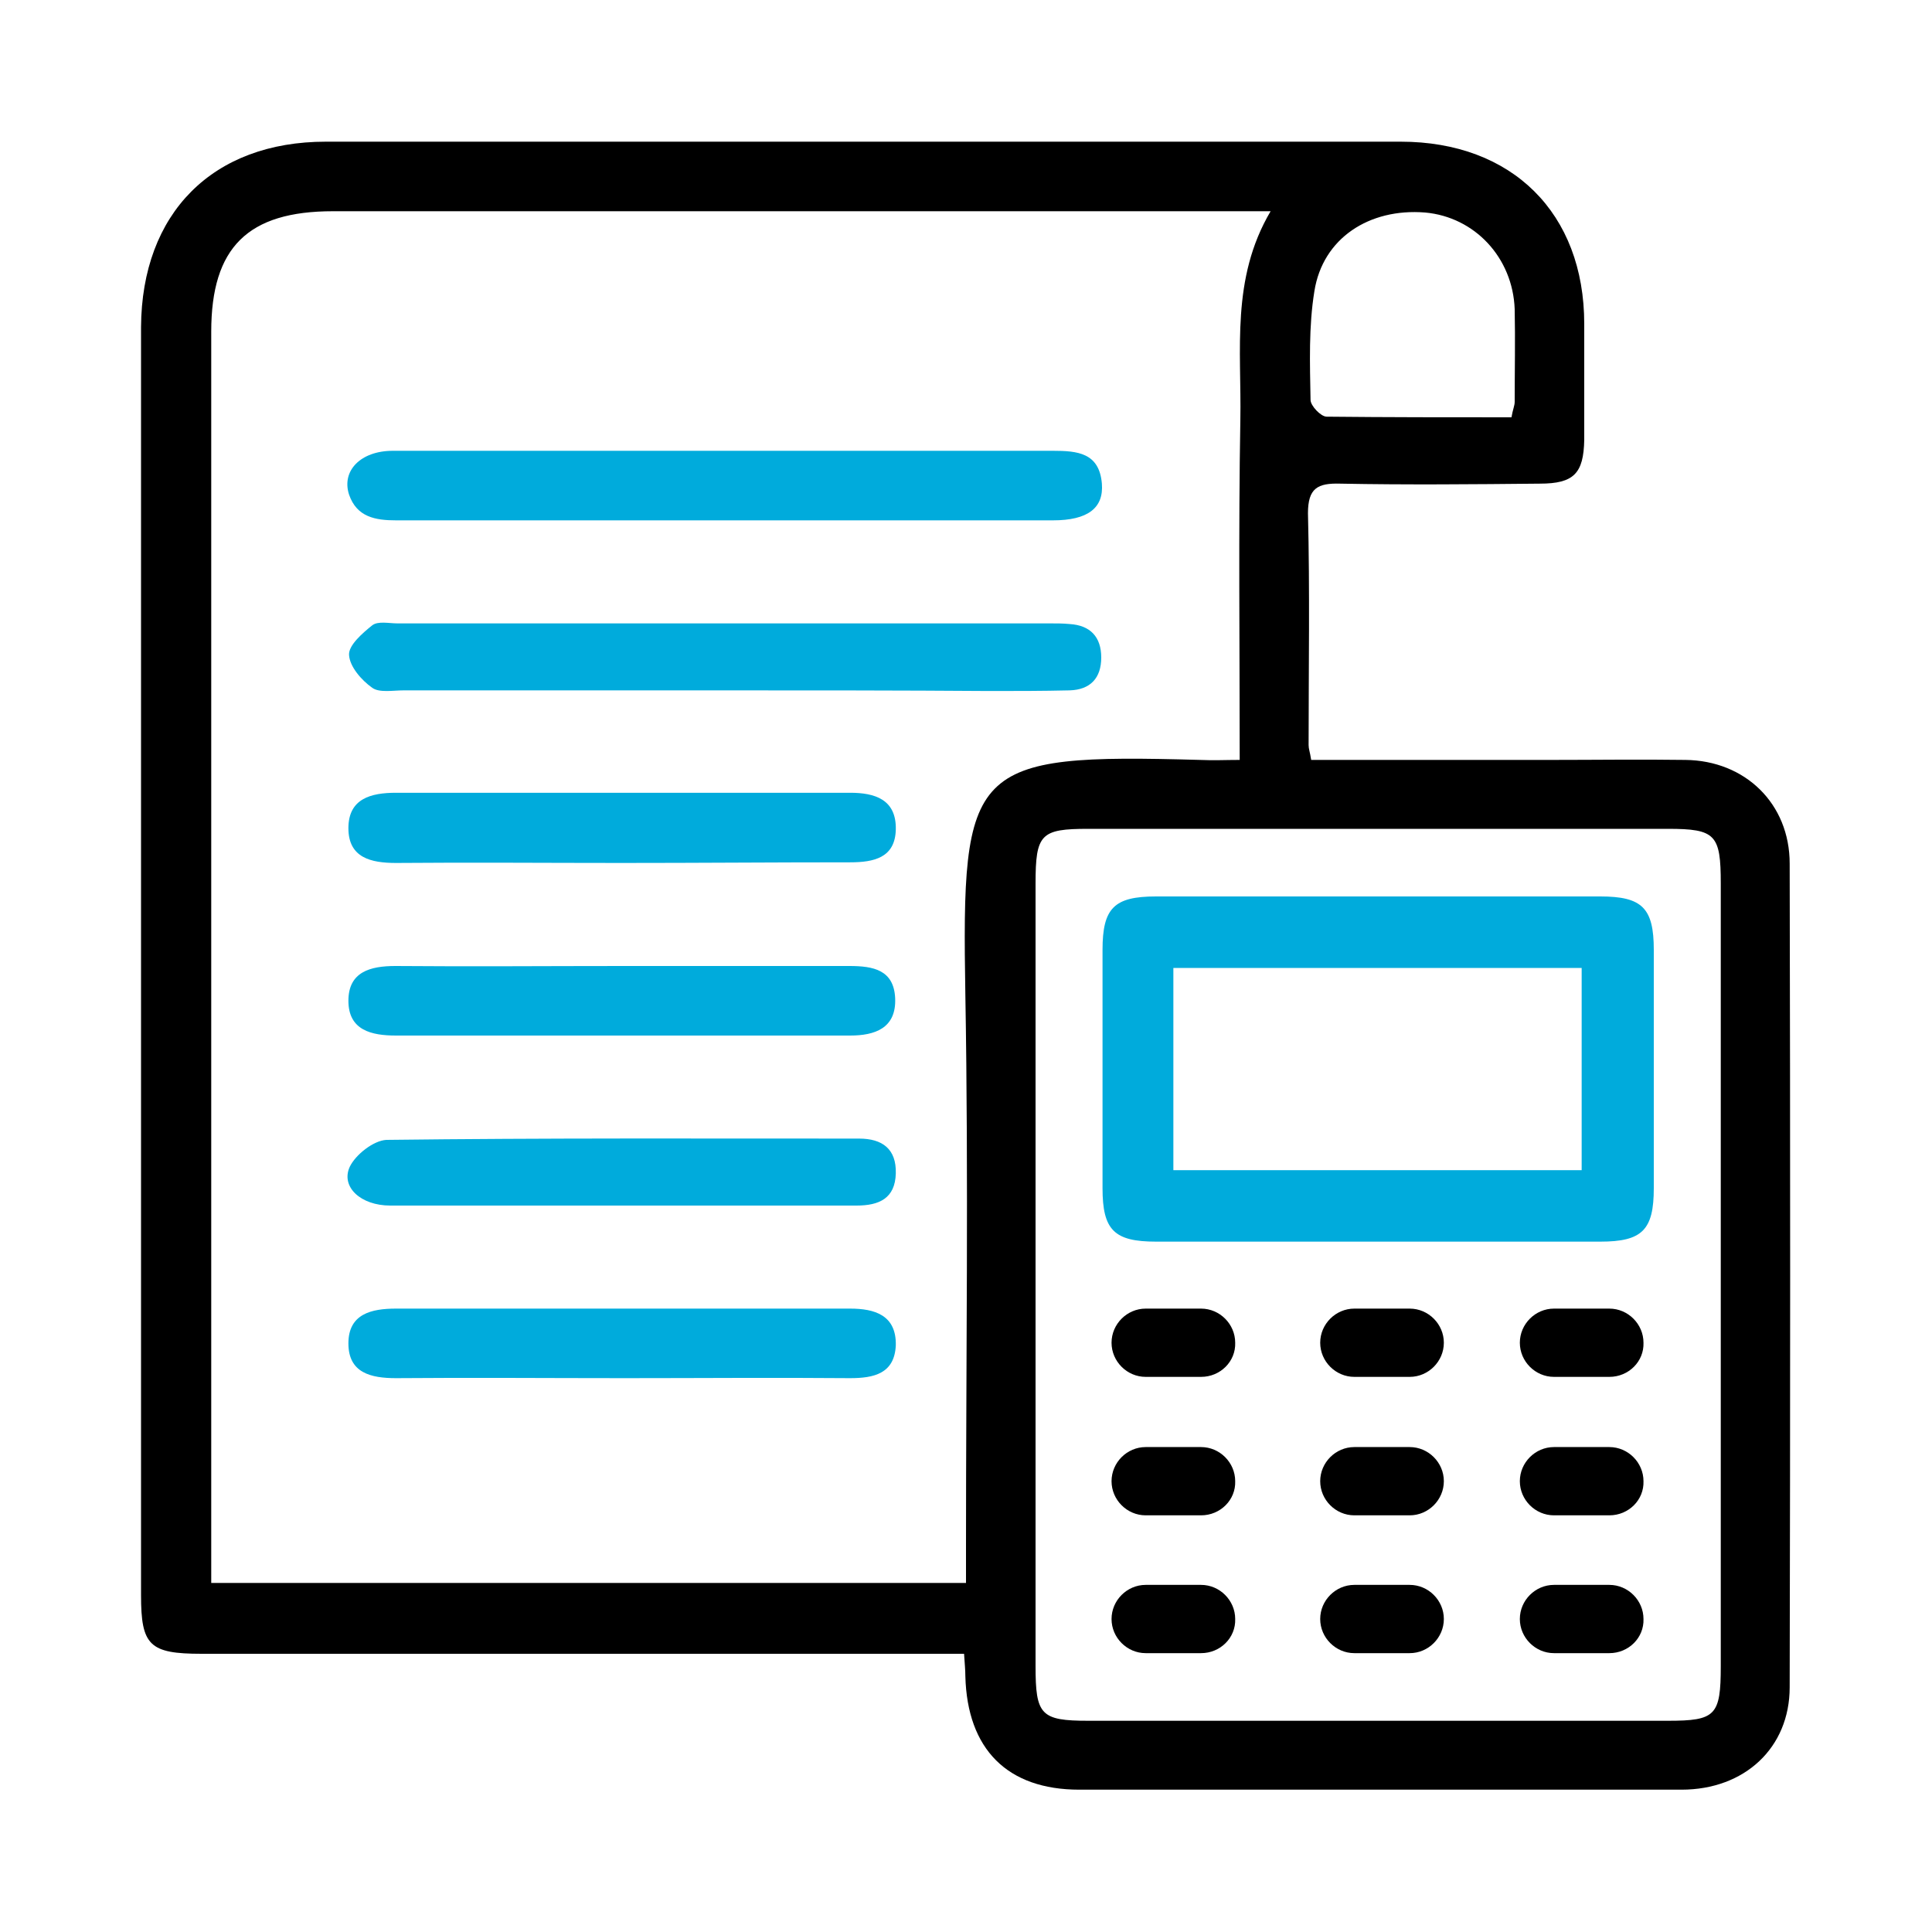
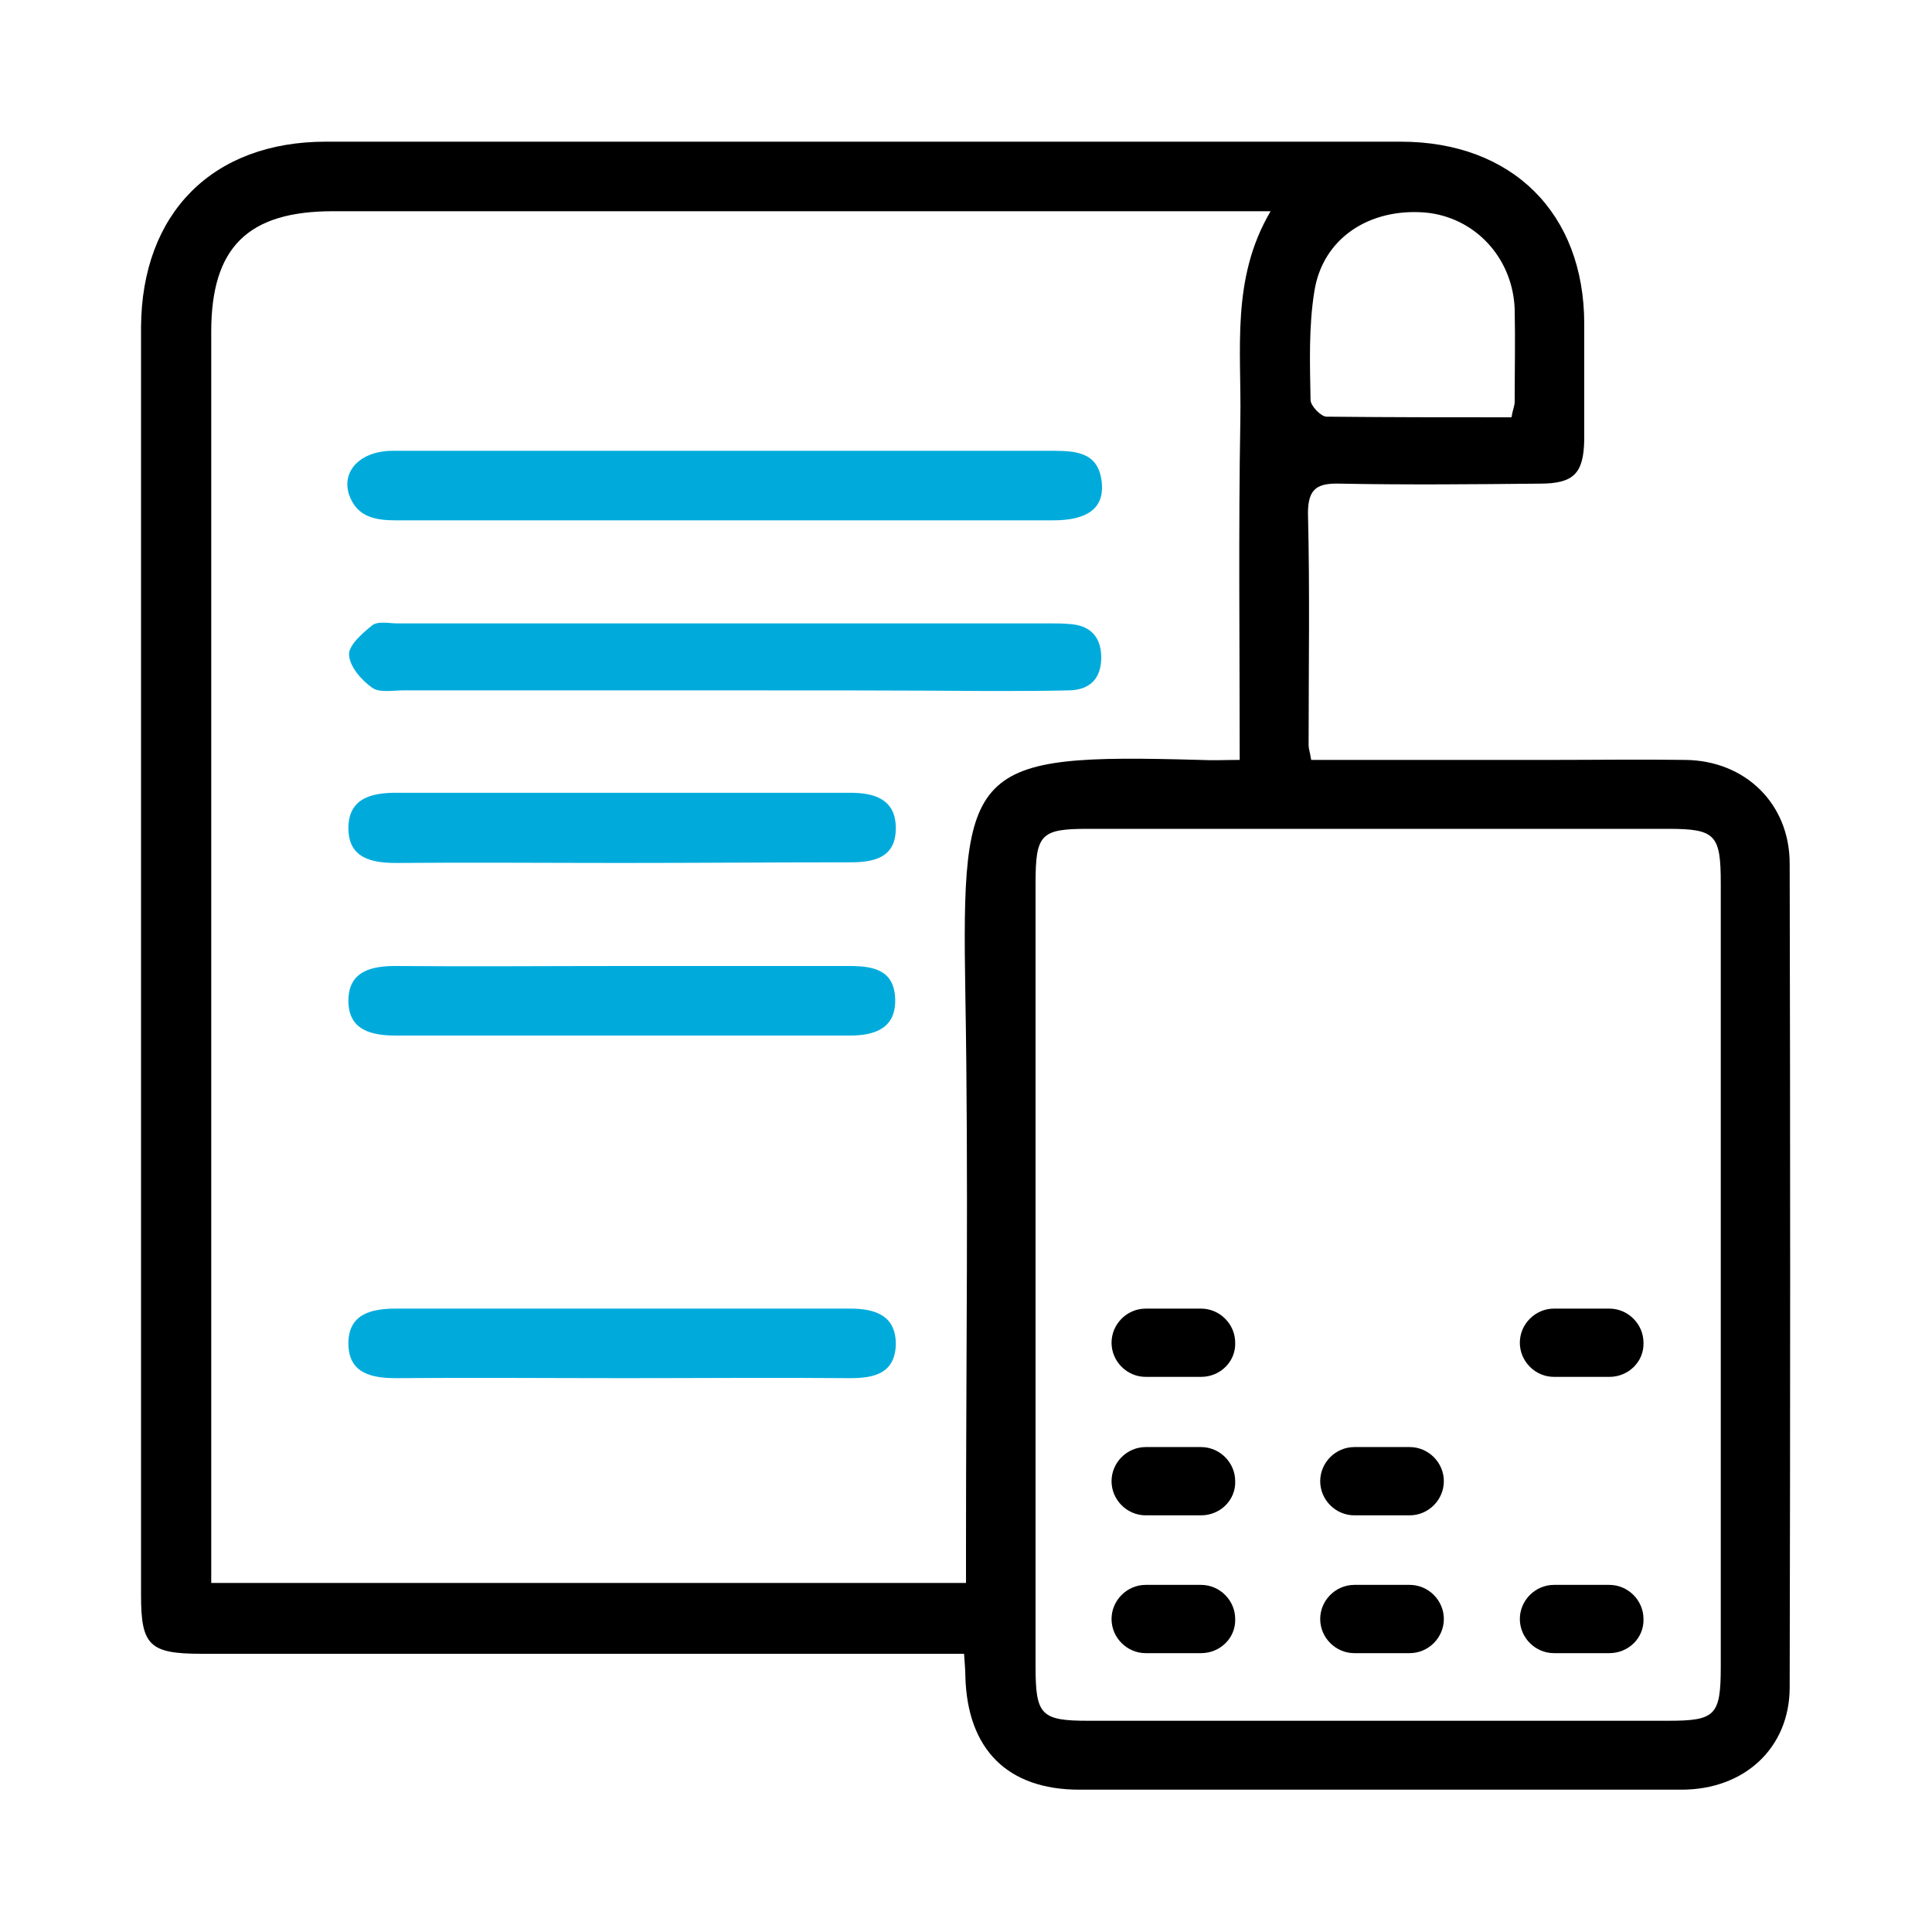
<svg xmlns="http://www.w3.org/2000/svg" version="1.1" id="Layer_1" x="0px" y="0px" viewBox="0 0 300 300" style="enable-background:new 0 0 300 300;" xml:space="preserve">
  <style type="text/css">
	.st0{fill:#00ABDC;}
</style>
  <path id="XMLID_145_" d="M203.6,118c12.5,0,24.8,0,37.1,0c7,0,14-0.1,21,0c9.3,0.1,16.2,6.8,16.2,16.1c0.1,42.6,0.1,85.3,0,127.9  c0,9.4-7,15.9-16.8,15.9c-31.2,0-62.3,0-93.5,0c-11.2,0-17.4-6.3-17.7-17.6c0-1-0.1-1.9-0.2-3.5c-2.1,0-4.1,0-6,0  c-37.5,0-75,0-112.4,0c-8.1,0-9.4-1.3-9.4-9.1c0-65.6,0-131.3,0-196.9C22,33.1,33,22,50.6,22c55.6,0,111.3,0,166.9,0  c17.3,0,28.5,11.1,28.5,28.3c0,6,0,12,0,18c-0.1,5.2-1.6,6.8-6.9,6.8c-10.3,0.1-20.7,0.2-31,0c-3.5-0.1-5,0.7-5,4.6  c0.3,12,0.1,24,0.1,36C203.2,116.3,203.4,116.7,203.6,118z M150,245.8c0-2.3,0-4.1,0-5.9c0-28.5,0.4-57-0.1-85.4  c-0.6-35.7,0.6-37.5,36.4-36.5c2.1,0.1,4.1,0,6.2,0c0-18.2-0.2-35.5,0.1-52.8c0.2-10.8-1.5-21.9,4.7-32.4c-2.4,0-4,0-5.7,0  c-46.6,0-93.3,0-139.9,0c-13.2,0-18.9,5.6-18.9,18.7c0,63,0,125.9,0,188.9c0,1.8,0,3.5,0,5.4C72.1,245.8,110.7,245.8,150,245.8z   M267.2,198.2c0-20.3,0-40.7,0-61c0-7.6-0.8-8.5-8.2-8.5c-30,0-60,0-90,0c-7.4,0-8.2,0.8-8.2,8.5c0,40.5,0,81,0,121.5  c0,7.6,0.8,8.5,8.2,8.5c30,0,60,0,90,0c7.4,0,8.2-0.8,8.2-8.5C267.2,238.6,267.2,218.4,267.2,198.2z M234.7,64.8  c0.2-1.2,0.5-1.8,0.5-2.4c0-4.8,0.1-9.6,0-14.4c-0.3-8-6.2-14.3-13.9-15c-8.7-0.7-15.9,4-17.2,12.2c-0.9,5.5-0.7,11.2-0.6,16.9  c0,0.9,1.6,2.6,2.5,2.6C215.4,64.8,225,64.8,234.7,64.8z" />
  <path id="XMLID_123_" class="st0" d="M113,70c16.8,0,33.7,0,50.5,0c3.8,0,7.2,0.3,7.6,5.1c0.3,3.8-2.2,5.7-7.6,5.7c-34,0-68,0-102,0  c-3.2,0-6.1-0.5-7.3-4C53,73.1,56,70,61,70C78.4,70,95.7,70,113,70z" />
  <path id="XMLID_122_" class="st0" d="M112.2,107.2c-16.5,0-33,0-49.5,0c-1.7,0-3.8,0.4-4.9-0.4c-1.7-1.2-3.5-3.3-3.6-5.1  c-0.1-1.5,2.1-3.4,3.6-4.6c0.9-0.7,2.6-0.3,3.9-0.3c33.8,0,67.6,0,101.4,0c1,0,2,0,3,0.1c3.2,0.2,4.9,2,4.9,5.2c0,3.2-1.7,5-4.9,5.1  c-4.2,0.1-8.3,0.1-12.5,0.1C139.9,107.2,126.1,107.2,112.2,107.2z" />
  <path id="XMLID_121_" class="st0" d="M96.5,134c-11.7,0-23.3-0.1-35,0c-3.9,0-7.4-0.8-7.4-5.4c0-4.6,3.5-5.5,7.4-5.5  c23.5,0,47,0,70.5,0c3.8,0,7.2,1,7.1,5.7c-0.1,4.4-3.4,5.1-7.1,5.1C120.2,133.9,108.3,134,96.5,134z" />
  <path id="XMLID_120_" class="st0" d="M96.9,150c11.7,0,23.3,0,35,0c3.7,0,6.9,0.6,7.1,5c0.2,4.7-3.2,5.8-7,5.8c-23.5,0-47,0-70.5,0  c-3.8,0-7.4-0.8-7.4-5.4c0-4.5,3.4-5.4,7.3-5.4C73.3,150.1,85.1,150,96.9,150z" />
  <path id="XMLID_119_" class="st0" d="M97,214c-11.8,0-23.7-0.1-35.5,0c-3.9,0-7.4-0.8-7.4-5.4c0-4.6,3.6-5.4,7.4-5.4  c23.5,0,47,0,70.5,0c3.8,0,7.2,1,7.1,5.7c-0.2,4.4-3.4,5.1-7.1,5.1C120.3,213.9,108.7,214,97,214z" />
-   <path id="XMLID_118_" class="st0" d="M96.6,187.2c-12,0-24,0-36,0c-4.6,0-7.7-2.9-6.3-6c0.9-1.9,3.7-4.1,5.7-4.2  c24.5-0.3,48.9-0.2,73.4-0.2c3.6,0,5.8,1.6,5.7,5.4c-0.1,3.9-2.6,5-6.1,5C120.9,187.2,108.7,187.2,96.6,187.2z" />
-   <path id="XMLID_115_" class="st0" d="M214,192.8c-11.5,0-23,0-34.5,0c-6.5,0-8.3-1.8-8.3-8.3c0-12.3,0-24.7,0-37  c0-6.5,1.8-8.3,8.3-8.3c23,0,46,0,69,0c6.5,0,8.3,1.8,8.3,8.3c0,12.3,0,24.7,0,37c0,6.5-1.8,8.3-8.3,8.3  C237,192.8,225.5,192.8,214,192.8z M182.2,181.7c21.4,0,42.5,0,63.4,0c0-10.7,0-21.1,0-31.4c-21.3,0-42.2,0-63.4,0  C182.2,160.8,182.2,171,182.2,181.7z" />
  <path id="XMLID_10_" d="M249.9,256.7h-8.6c-2.9,0-5.3-2.4-5.3-5.3v0c0-2.9,2.4-5.3,5.3-5.3h8.6c2.9,0,5.3,2.4,5.3,5.3v0  C255.3,254.3,252.9,256.7,249.9,256.7z" />
-   <path id="XMLID_9_" d="M249.9,235.3h-8.6c-2.9,0-5.3-2.4-5.3-5.3l0,0c0-2.9,2.4-5.3,5.3-5.3h8.6c2.9,0,5.3,2.4,5.3,5.3l0,0  C255.3,232.9,252.9,235.3,249.9,235.3z" />
  <path id="XMLID_8_" d="M249.9,213.8h-8.6c-2.9,0-5.3-2.4-5.3-5.3l0,0c0-2.9,2.4-5.3,5.3-5.3h8.6c2.9,0,5.3,2.4,5.3,5.3l0,0  C255.3,211.4,252.9,213.8,249.9,213.8z" />
  <path id="XMLID_7_" d="M218.9,256.7h-8.6c-2.9,0-5.3-2.4-5.3-5.3v0c0-2.9,2.4-5.3,5.3-5.3h8.6c2.9,0,5.3,2.4,5.3,5.3v0  C224.2,254.3,221.8,256.7,218.9,256.7z" />
  <path id="XMLID_6_" d="M218.9,235.3h-8.6c-2.9,0-5.3-2.4-5.3-5.3l0,0c0-2.9,2.4-5.3,5.3-5.3h8.6c2.9,0,5.3,2.4,5.3,5.3l0,0  C224.2,232.9,221.8,235.3,218.9,235.3z" />
-   <path id="XMLID_5_" d="M218.9,213.8h-8.6c-2.9,0-5.3-2.4-5.3-5.3l0,0c0-2.9,2.4-5.3,5.3-5.3h8.6c2.9,0,5.3,2.4,5.3,5.3l0,0  C224.2,211.4,221.8,213.8,218.9,213.8z" />
  <path id="XMLID_4_" d="M186.5,256.7h-8.6c-2.9,0-5.3-2.4-5.3-5.3v0c0-2.9,2.4-5.3,5.3-5.3h8.6c2.9,0,5.3,2.4,5.3,5.3v0  C191.9,254.3,189.5,256.7,186.5,256.7z" />
  <path id="XMLID_3_" d="M186.5,235.3h-8.6c-2.9,0-5.3-2.4-5.3-5.3l0,0c0-2.9,2.4-5.3,5.3-5.3h8.6c2.9,0,5.3,2.4,5.3,5.3l0,0  C191.9,232.9,189.5,235.3,186.5,235.3z" />
  <path id="XMLID_1_" d="M186.5,213.8h-8.6c-2.9,0-5.3-2.4-5.3-5.3l0,0c0-2.9,2.4-5.3,5.3-5.3h8.6c2.9,0,5.3,2.4,5.3,5.3l0,0  C191.9,211.4,189.5,213.8,186.5,213.8z" />
</svg>